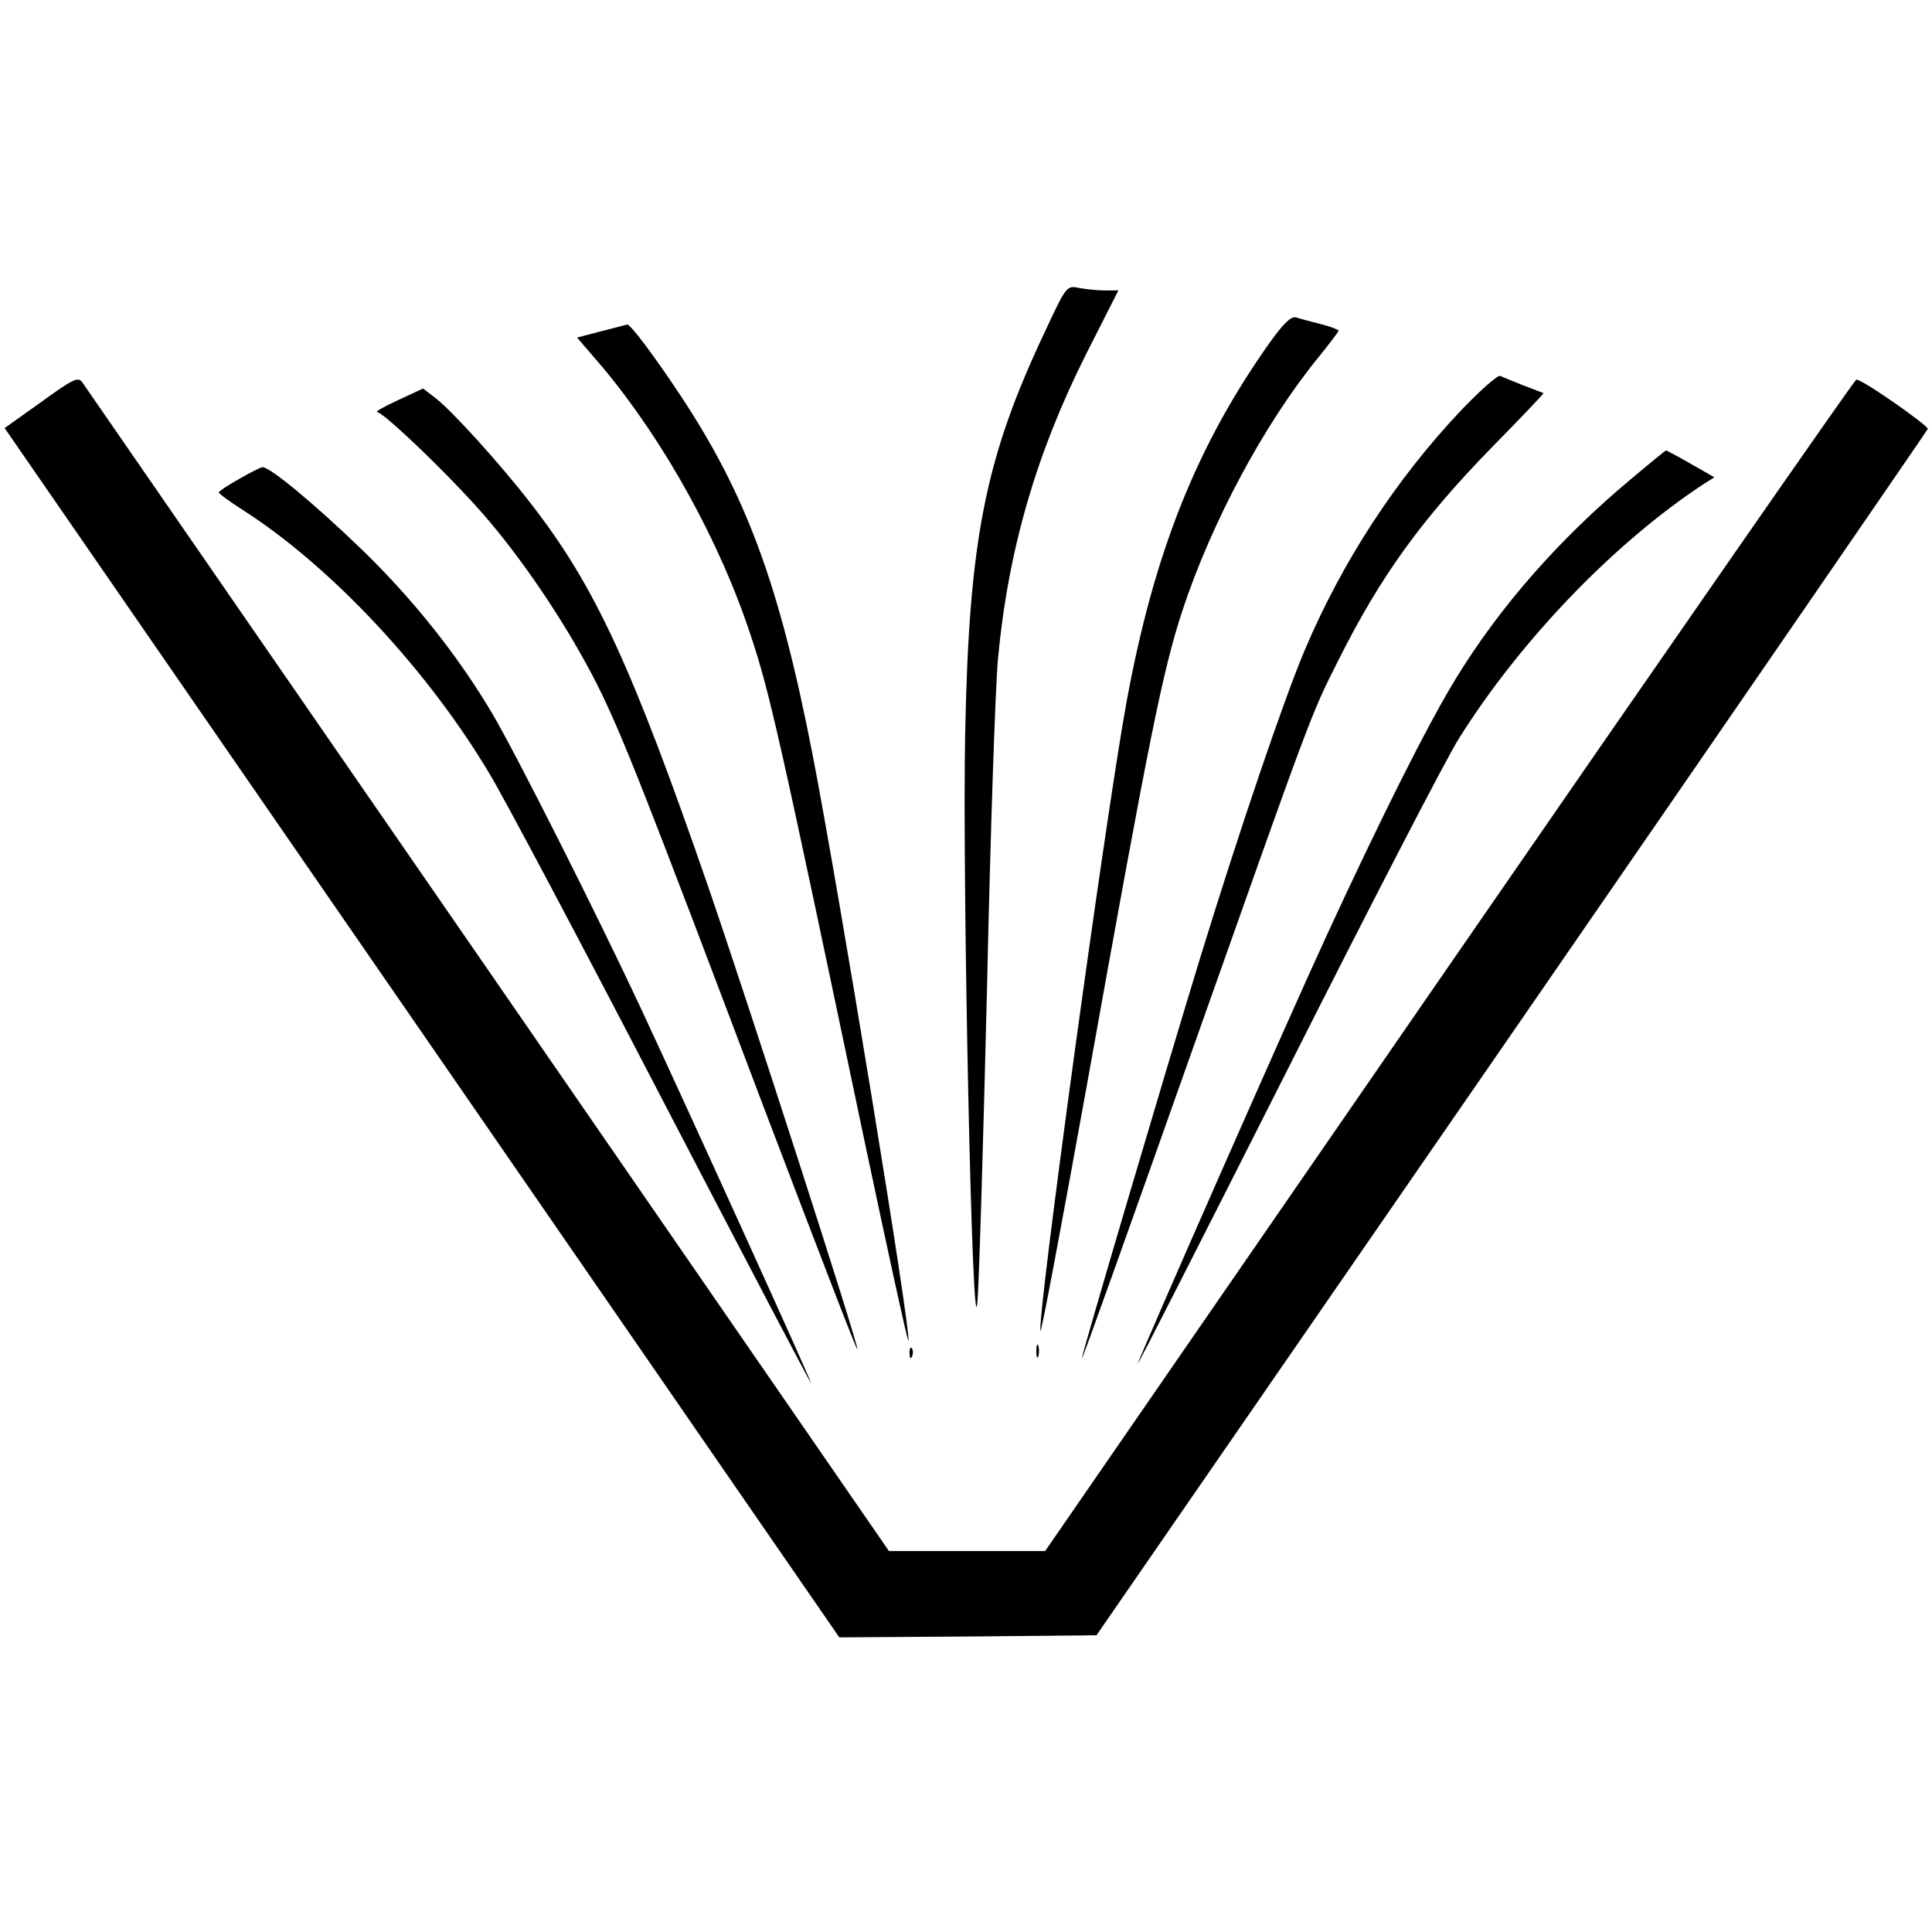
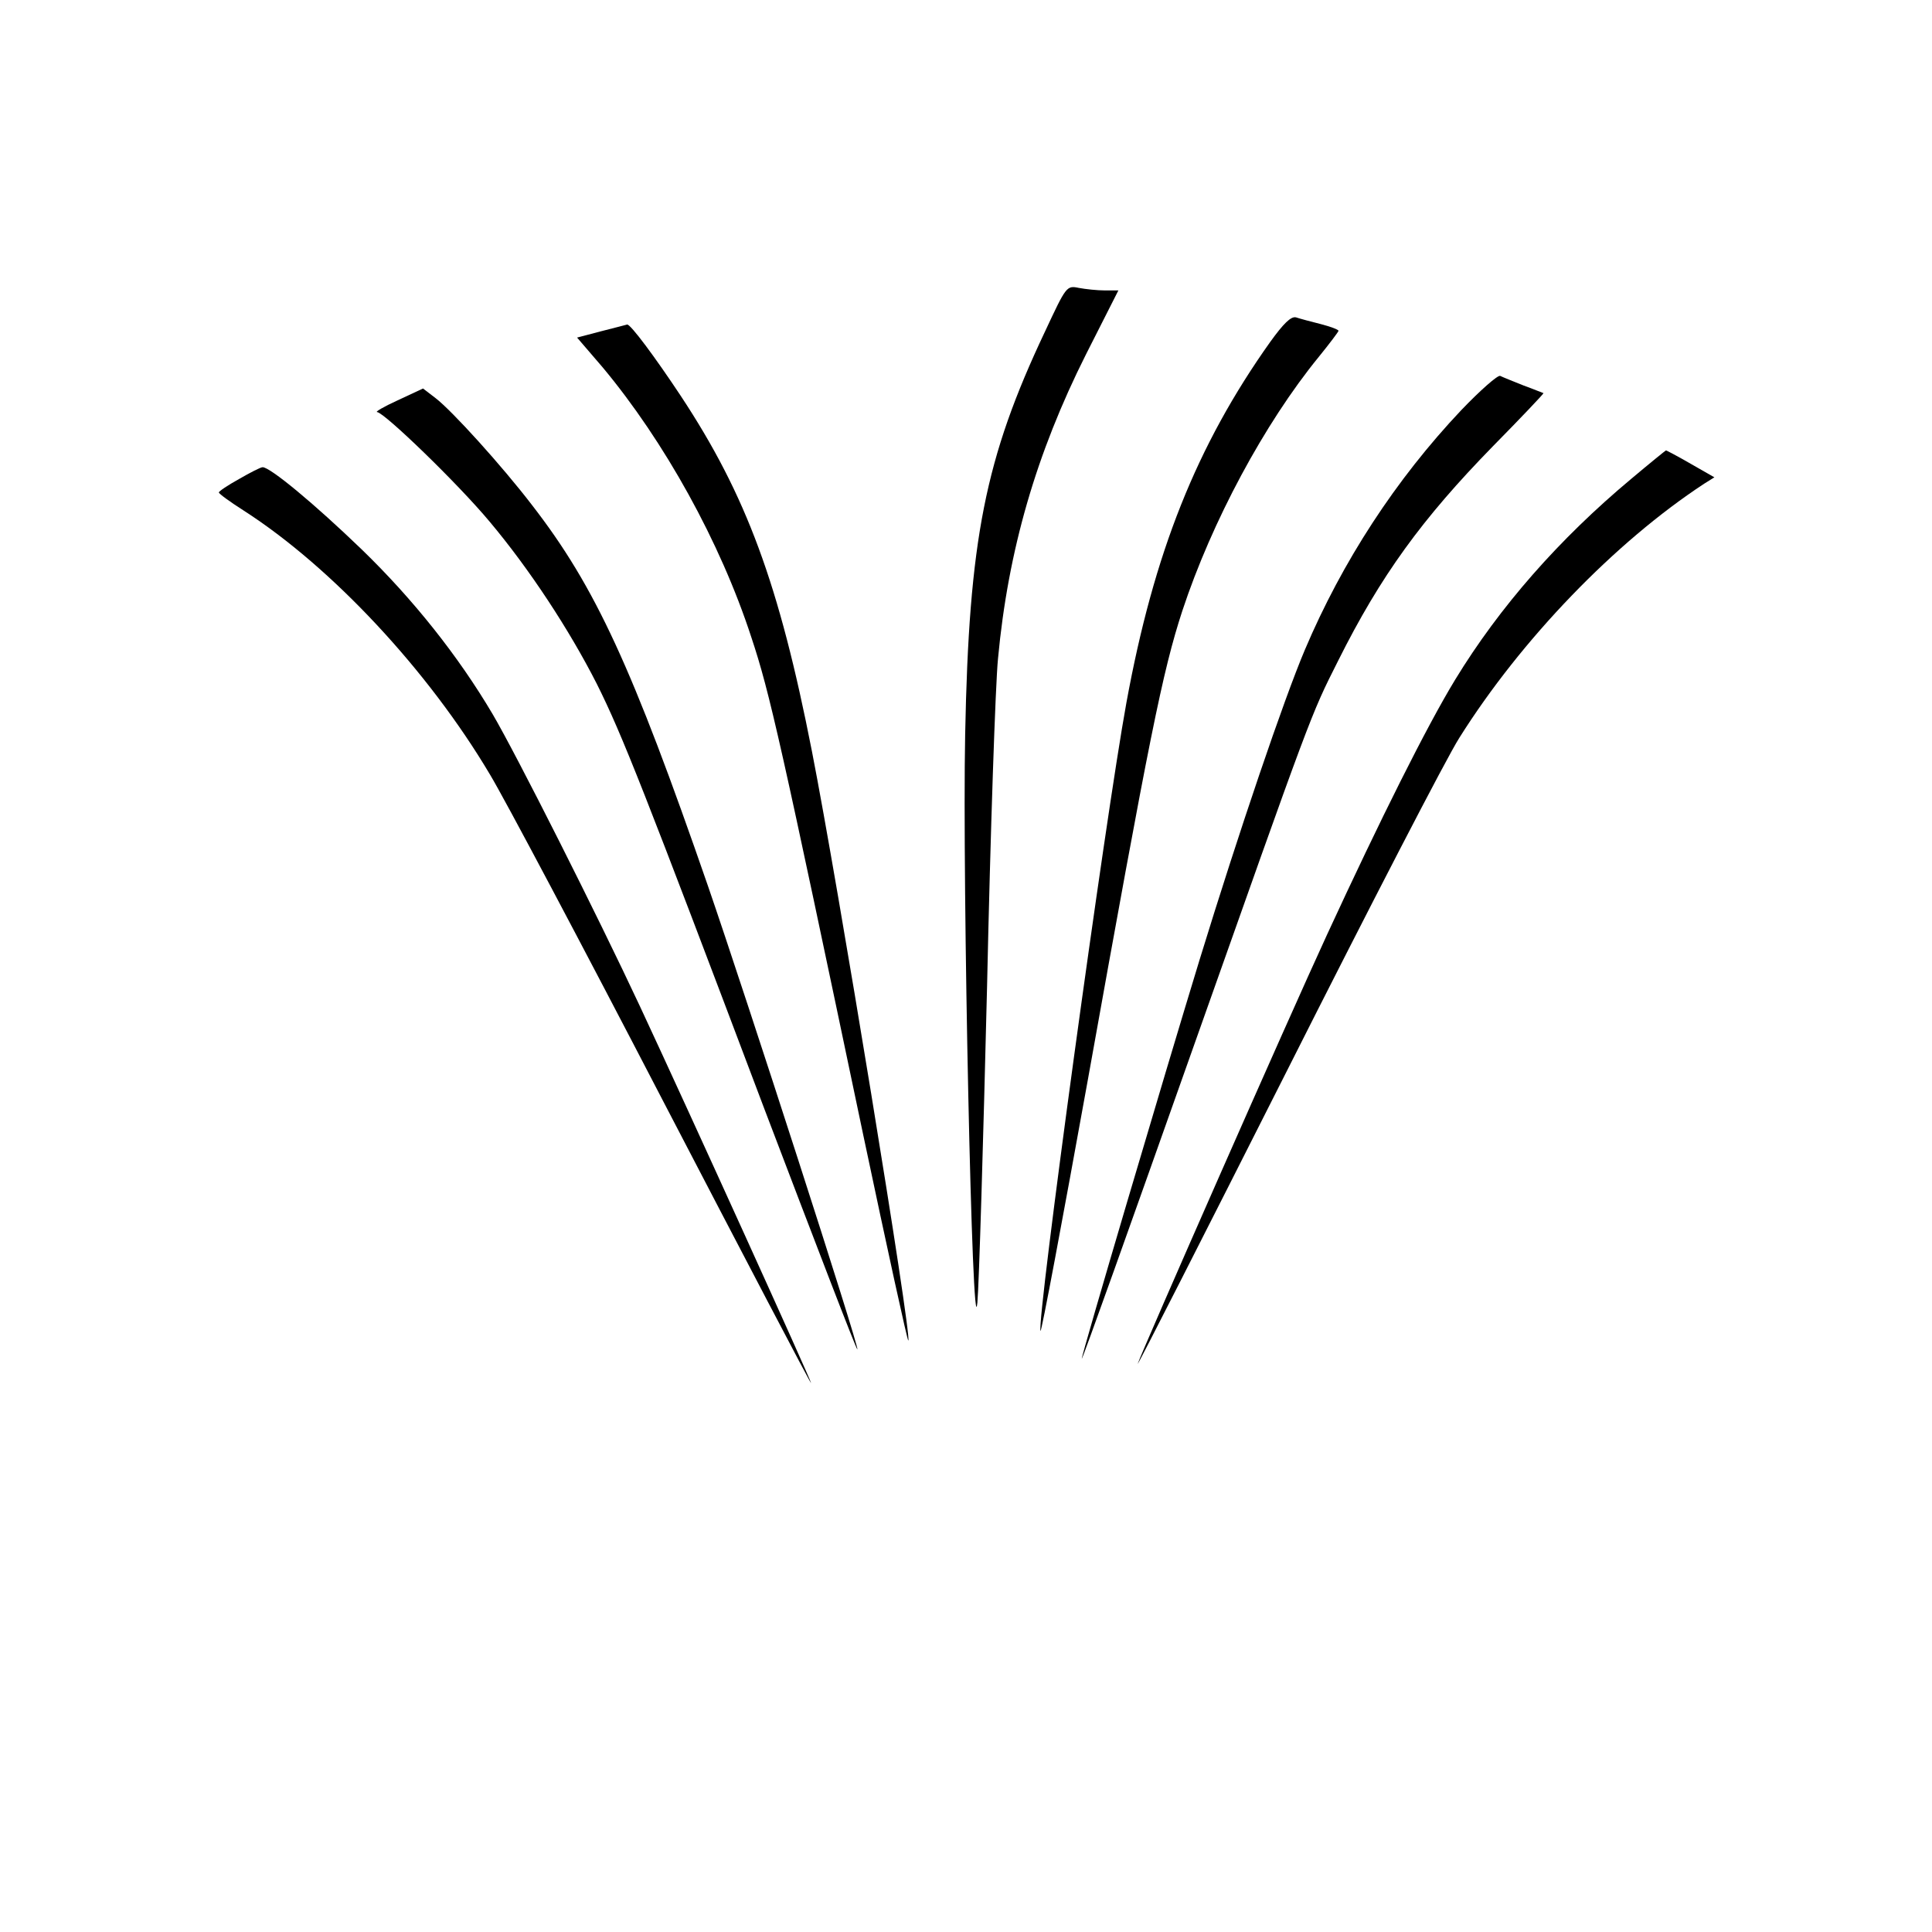
<svg xmlns="http://www.w3.org/2000/svg" version="1.0" width="459pt" height="459pt" viewBox="0 0 459 459" preserveAspectRatio="xMidYMid meet">
  <g transform="translate(0,459) scale(0.1,-0.1)" fill="#000000" stroke="none">
    <path d="M2483 3803 c-143 -302 -181 -495 -190 -958 -7 -351 17 -1476 29 -1350 4 44 14 381 23 750 8 369 20 720 26 780 24 258 91 488 209 723 l77 152 -32 0 c-18 0 -46 3 -62 6 -29 6 -30 4 -80 -103z" />
    <path d="M3018 3778 c-175 -246 -277 -502 -342 -858 -50 -274 -213 -1465 -204 -1492 2 -5 52 262 112 594 147 820 178 973 225 1117 70 212 195 445 324 603 26 32 47 60 47 62 0 3 -19 10 -42 16 -24 6 -50 13 -59 16 -12 3 -30 -15 -61 -58z" />
    <path d="M1428 3803 l-57 -15 61 -71 c146 -175 279 -414 353 -641 44 -132 70 -249 266 -1183 57 -270 105 -490 107 -488 9 9 -168 1089 -229 1400 -78 398 -156 609 -312 845 -61 92 -119 170 -127 169 -3 -1 -31 -8 -62 -16z" />
-     <path d="M98 3635 l-87 -62 992 -1437 991 -1436 305 2 306 3 987 1430 c543 787 987 1433 988 1436 0 9 -160 121 -170 117 -5 -2 -440 -628 -968 -1393 l-959 -1390 -186 0 -185 0 -952 1380 c-524 759 -958 1387 -964 1396 -10 15 -22 9 -98 -46z" />
    <path d="M3472 3616 c-156 -165 -283 -360 -372 -570 -50 -118 -156 -430 -250 -736 -85 -278 -280 -938 -280 -948 1 -4 117 322 259 723 289 816 284 804 350 935 101 202 199 337 368 510 67 68 121 125 120 126 -1 0 -22 9 -47 18 -25 10 -50 20 -56 23 -6 2 -47 -34 -92 -81z" />
    <path d="M945 3639 c-33 -15 -55 -28 -49 -28 18 -2 191 -169 267 -260 95 -113 190 -258 255 -386 60 -120 113 -255 397 -1007 121 -318 220 -576 222 -574 5 4 -263 834 -355 1101 -180 520 -267 710 -418 905 -72 94 -190 224 -229 254 l-30 23 -60 -28z" />
    <path d="M3875 3452 c-170 -142 -312 -303 -418 -477 -67 -110 -178 -332 -304 -605 -92 -199 -440 -990 -450 -1020 -2 -8 157 305 354 695 197 391 381 747 410 792 147 234 370 465 582 604 l24 15 -56 32 c-31 18 -58 32 -59 32 -2 -1 -39 -31 -83 -68z" />
    <path d="M568 3452 c-27 -15 -48 -29 -48 -32 0 -3 26 -22 59 -43 210 -135 439 -381 585 -627 35 -58 220 -407 412 -777 192 -369 350 -671 351 -669 2 2 -288 641 -407 896 -101 216 -294 599 -350 694 -81 137 -188 272 -311 391 -112 108 -217 195 -235 195 -5 0 -30 -13 -56 -28z" />
-     <path d="M2462 1380 c0 -14 2 -19 5 -12 2 6 2 18 0 25 -3 6 -5 1 -5 -13z" />
-     <path d="M2161 1374 c0 -11 3 -14 6 -6 3 7 2 16 -1 19 -3 4 -6 -2 -5 -13z" />
  </g>
</svg>